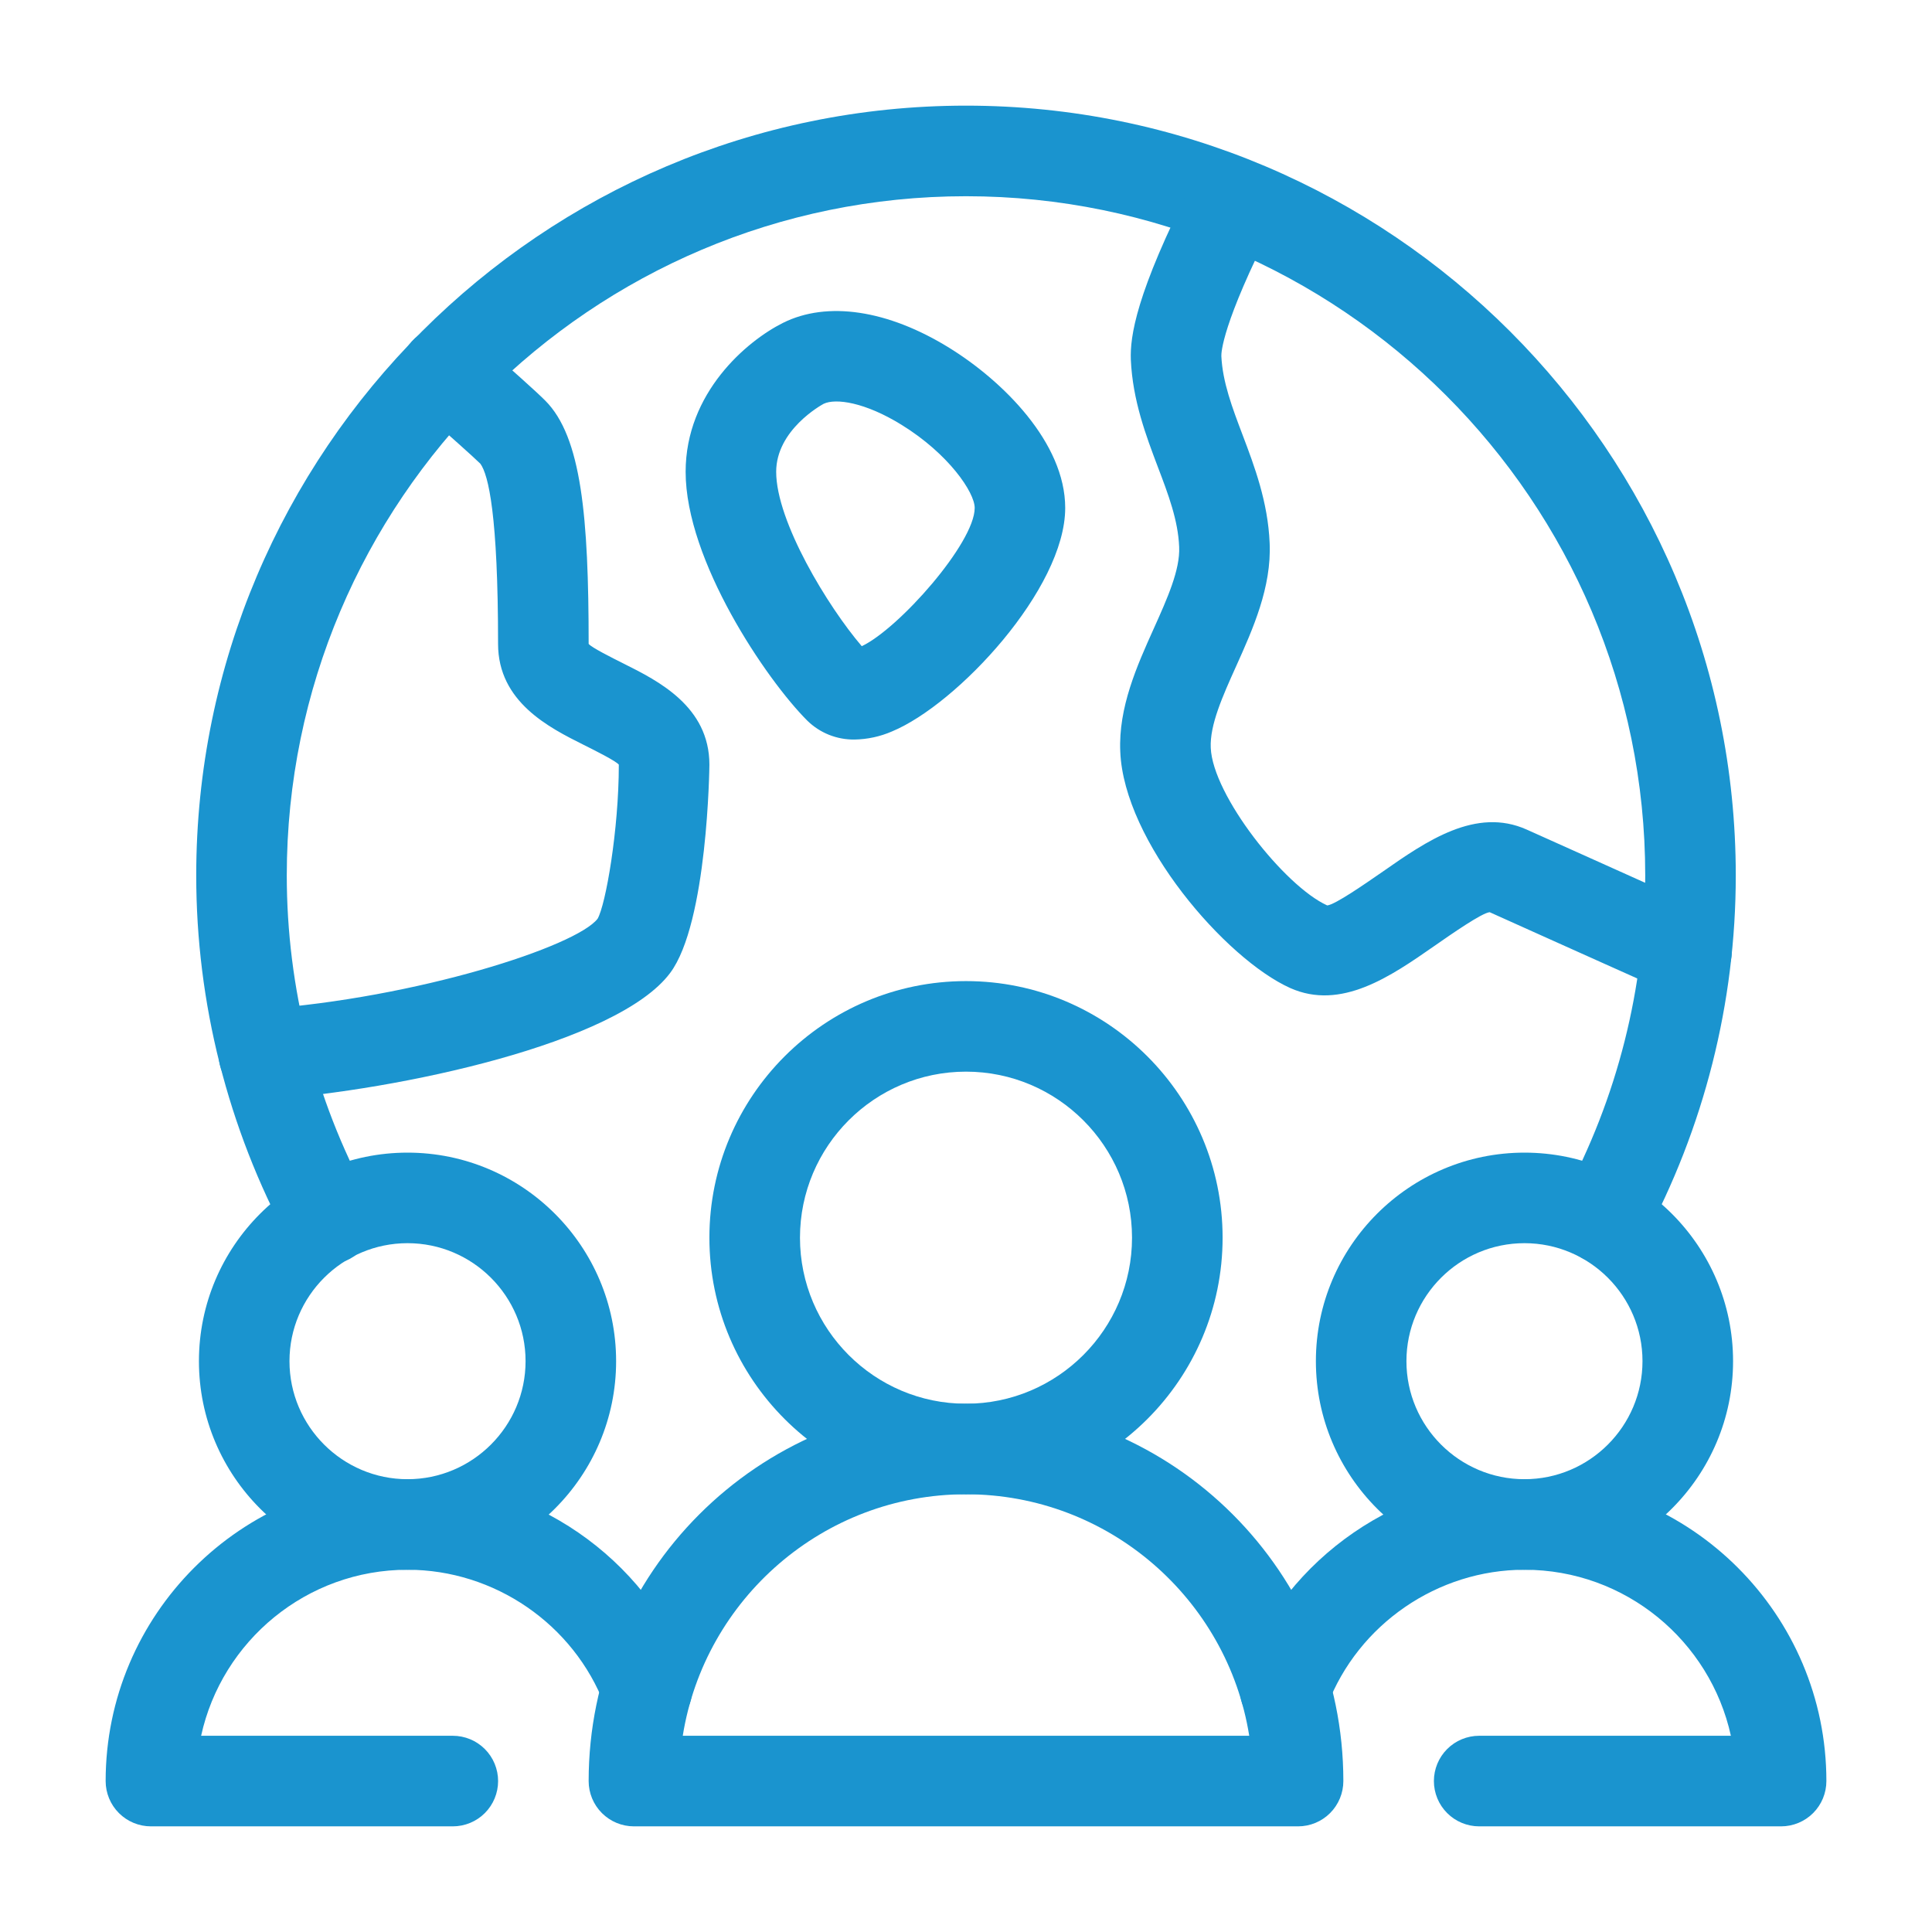
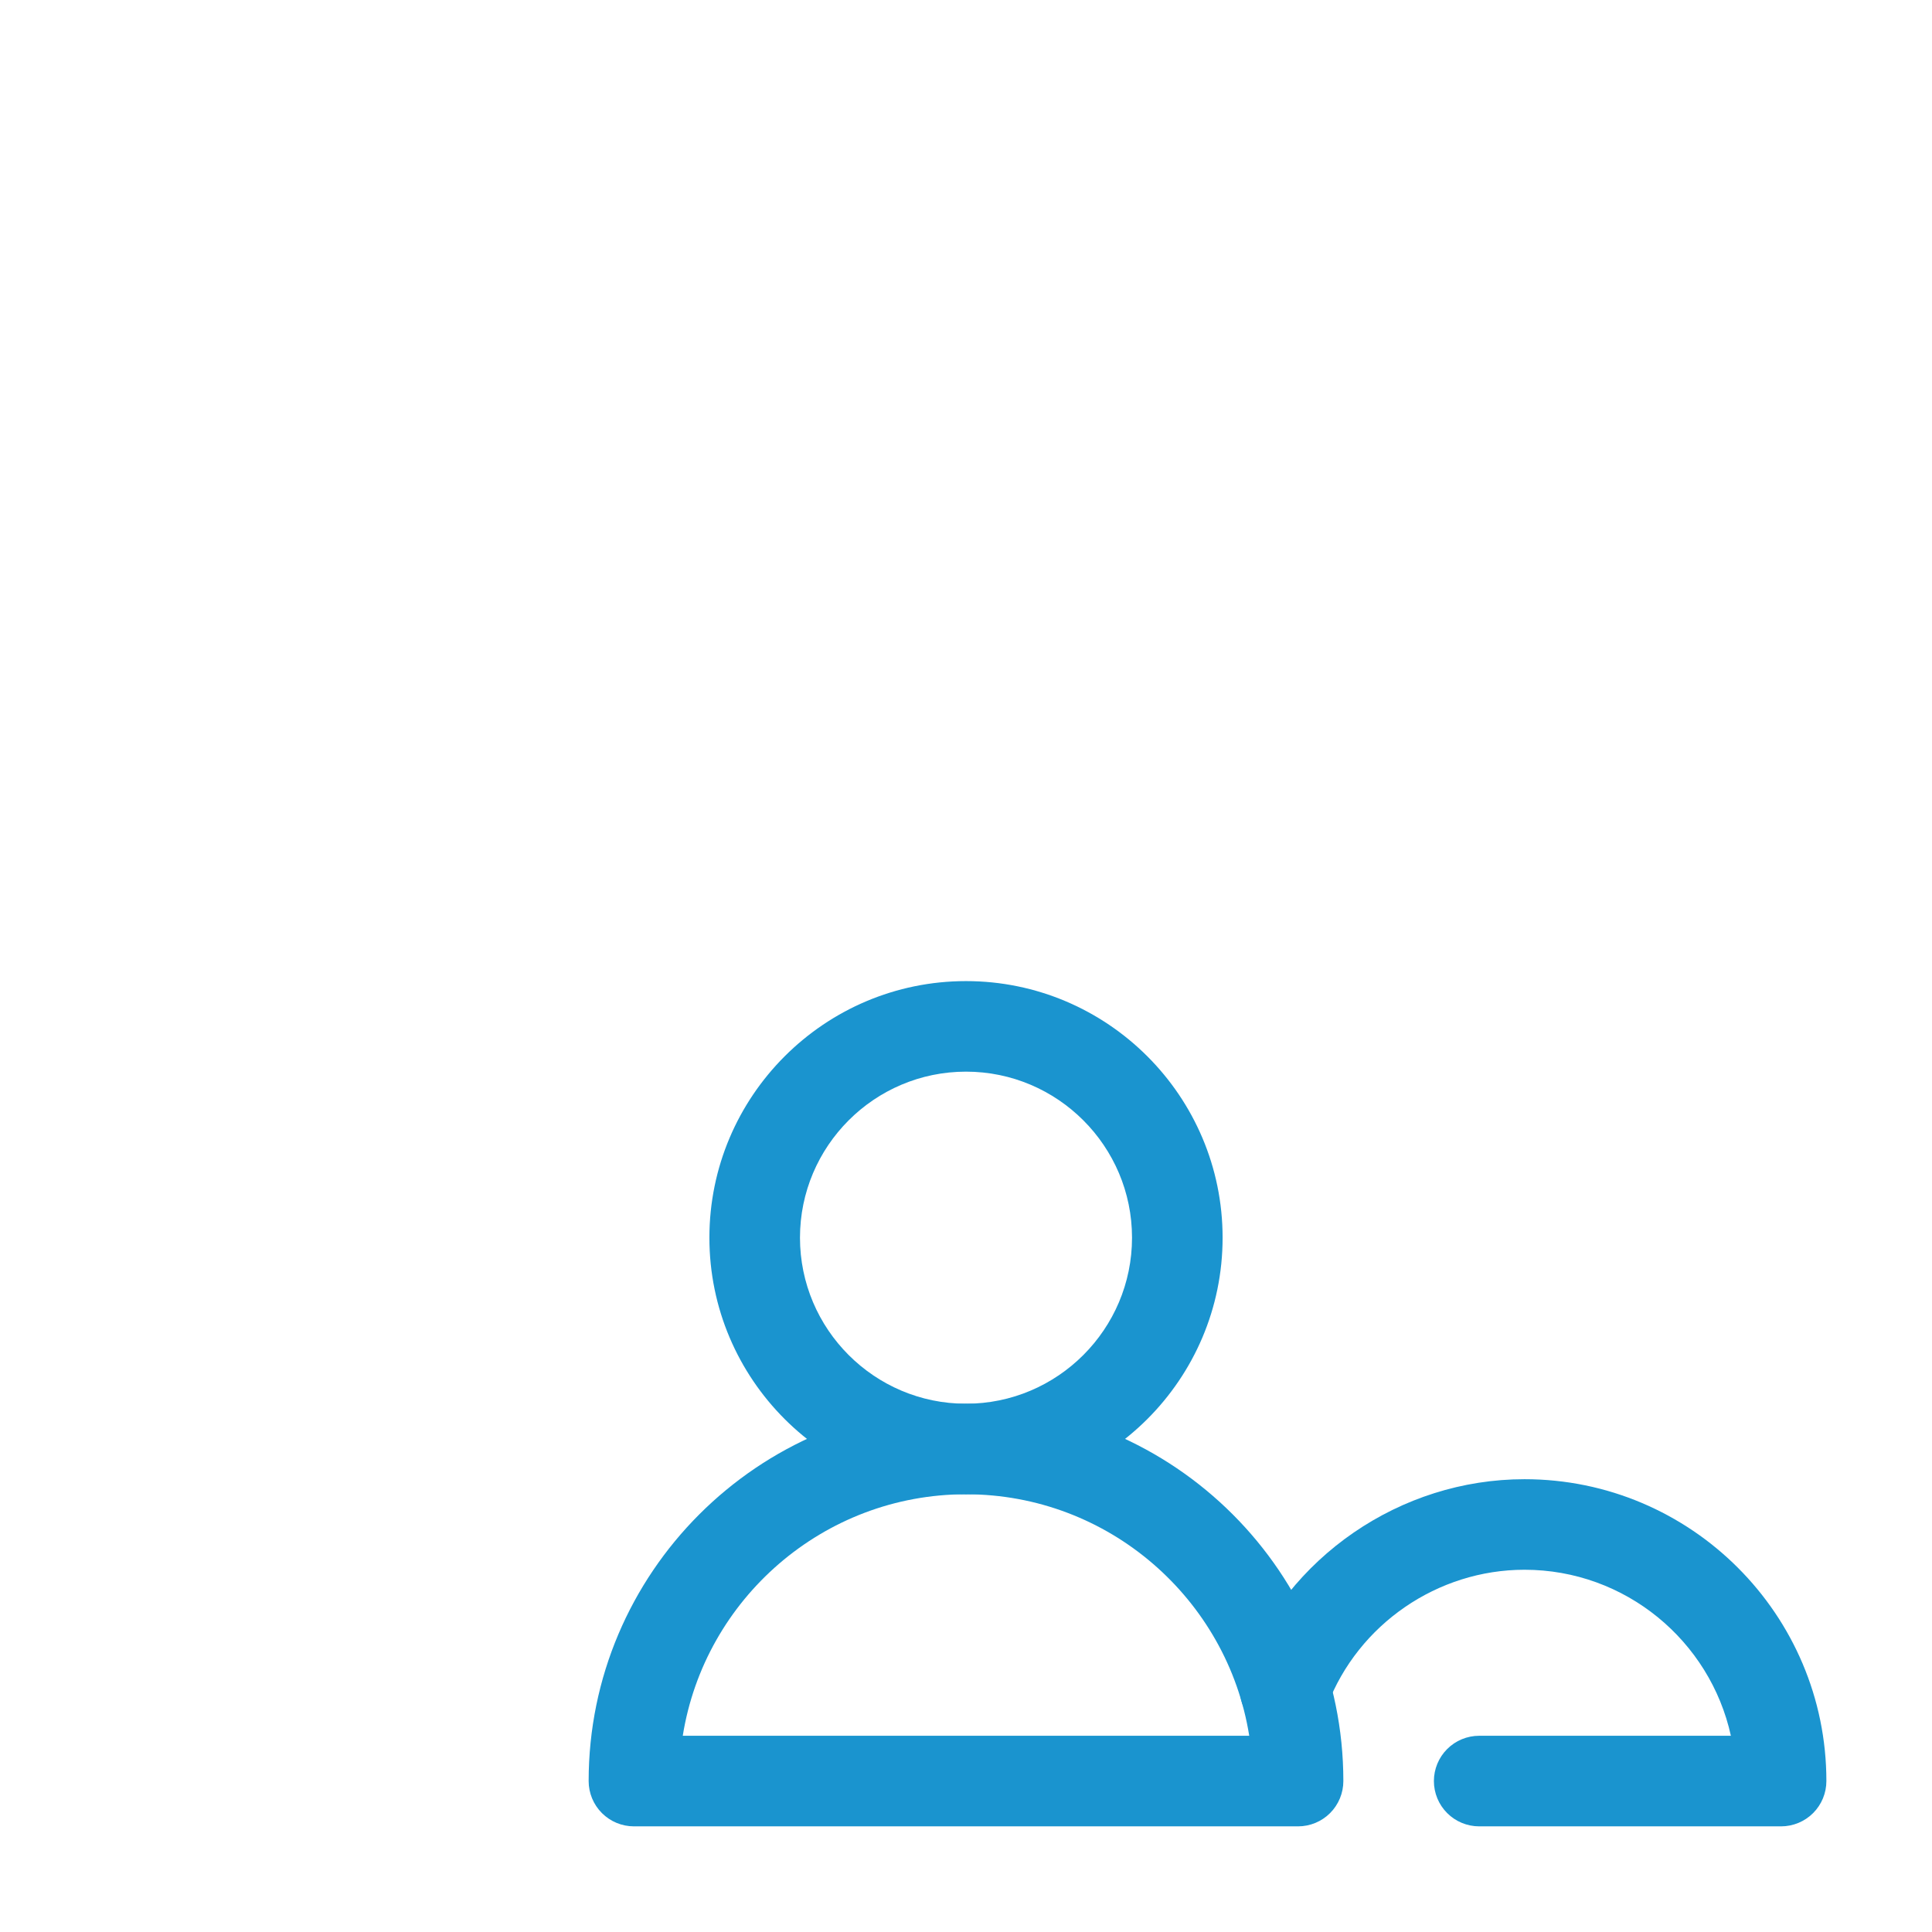
<svg xmlns="http://www.w3.org/2000/svg" width="60" height="60" viewBox="0 0 60 60" fill="none">
-   <path d="M49.807 39.244C49.564 39.243 49.325 39.18 49.114 39.059C48.902 38.939 48.725 38.766 48.601 38.556C48.477 38.347 48.408 38.109 48.404 37.866C48.399 37.623 48.457 37.382 48.573 37.168C50.227 34.102 51.093 30.672 51.094 27.188C51.094 15.557 41.632 6.094 30 6.094C18.368 6.094 8.906 15.557 8.906 27.188C8.906 30.671 9.778 34.122 11.427 37.168C11.518 37.331 11.576 37.51 11.597 37.695C11.618 37.88 11.602 38.068 11.551 38.246C11.499 38.425 11.412 38.592 11.295 38.737C11.178 38.883 11.033 39.003 10.87 39.092C10.706 39.18 10.526 39.236 10.34 39.254C10.155 39.273 9.968 39.254 9.789 39.2C9.611 39.145 9.446 39.056 9.302 38.937C9.159 38.818 9.04 38.672 8.954 38.507C7.077 35.029 6.094 31.139 6.094 27.188C6.094 14.006 16.819 3.281 30 3.281C43.181 3.281 53.906 14.006 53.906 27.188C53.906 31.139 52.923 35.029 51.046 38.507C50.925 38.73 50.747 38.916 50.529 39.046C50.311 39.176 50.062 39.244 49.808 39.244H49.807Z" fill="#1A94CF" />
-   <path d="M52.378 30.938C52.185 30.938 51.992 30.898 51.805 30.816C50.431 30.203 48.942 29.533 47.806 29.023L46.263 28.329C46.016 28.354 45.097 28.994 44.548 29.376C43.19 30.322 41.648 31.391 40.066 30.683C38.061 29.781 34.904 26.135 34.791 23.344C34.729 21.971 35.312 20.674 35.828 19.528C36.252 18.586 36.652 17.696 36.62 16.985C36.587 16.158 36.283 15.355 35.959 14.505C35.593 13.537 35.176 12.44 35.119 11.172C35.093 10.462 35.265 9.128 37.044 5.643C37.217 5.317 37.511 5.073 37.863 4.962C38.215 4.851 38.596 4.883 38.925 5.051C39.253 5.218 39.503 5.508 39.619 5.858C39.736 6.208 39.711 6.589 39.549 6.921C37.943 10.067 37.927 10.964 37.93 11.057C37.967 11.863 38.269 12.662 38.59 13.508C38.959 14.482 39.377 15.589 39.43 16.865C39.492 18.239 38.908 19.537 38.393 20.682C37.969 21.623 37.569 22.514 37.601 23.224C37.661 24.696 39.895 27.521 41.218 28.119C41.465 28.095 42.39 27.451 42.943 27.069C44.298 26.122 45.836 25.055 47.415 25.764L48.959 26.457C50.093 26.967 51.579 27.636 52.951 28.247C53.245 28.378 53.485 28.606 53.631 28.893C53.777 29.18 53.82 29.509 53.753 29.824C53.686 30.139 53.513 30.422 53.263 30.624C53.012 30.827 52.7 30.938 52.378 30.938ZM8.192 34.153C7.829 34.152 7.479 34.011 7.218 33.758C6.956 33.505 6.803 33.16 6.79 32.797C6.777 32.433 6.906 32.079 7.149 31.808C7.392 31.537 7.73 31.371 8.093 31.344C12.947 30.996 17.898 29.393 18.559 28.532C18.81 28.102 19.218 25.768 19.218 23.747C19.125 23.632 18.497 23.317 18.122 23.13C17.065 22.601 15.468 21.803 15.468 19.997C15.468 15.996 15.169 14.747 14.919 14.402C14.699 14.184 13.913 13.488 13.082 12.75L12.903 12.592C12.765 12.47 12.652 12.321 12.572 12.155C12.491 11.989 12.444 11.809 12.433 11.624C12.421 11.44 12.447 11.255 12.507 11.081C12.568 10.906 12.662 10.745 12.784 10.607C12.907 10.469 13.055 10.356 13.222 10.275C13.388 10.194 13.568 10.147 13.752 10.136C13.937 10.125 14.122 10.15 14.296 10.211C14.471 10.271 14.632 10.365 14.77 10.488L14.948 10.645C15.923 11.512 16.629 12.137 16.933 12.441C18.061 13.569 18.281 16.066 18.281 19.997C18.375 20.112 19.003 20.426 19.378 20.614C20.434 21.142 22.031 21.94 22.031 23.747C22.031 23.796 21.978 28.661 20.812 30.216C19.184 32.402 12.379 33.856 8.295 34.149C8.26 34.152 8.226 34.153 8.191 34.153H8.192ZM26.54 22.967C26.269 22.971 25.999 22.921 25.747 22.821C25.495 22.72 25.265 22.57 25.071 22.38C23.794 21.103 21.293 17.407 21.293 14.653C21.293 12.196 23.192 10.59 24.315 10.028C25.689 9.341 27.572 9.623 29.481 10.803C31.142 11.829 33.081 13.747 33.081 15.774C33.081 18.284 29.729 21.875 27.702 22.715C27.335 22.875 26.941 22.96 26.54 22.967ZM25.578 12.541C25.496 12.586 24.105 13.358 24.105 14.653C24.105 16.197 25.71 18.839 26.763 20.068C27.912 19.526 30.27 16.863 30.27 15.774C30.27 15.293 29.462 14.097 28.003 13.196C26.862 12.489 25.95 12.362 25.578 12.541ZM12.656 48.75C9.084 48.75 6.178 45.844 6.178 42.272C6.178 38.7 9.084 35.796 12.656 35.796C16.228 35.796 19.134 38.702 19.134 42.273C19.134 45.844 16.228 48.75 12.656 48.75ZM12.656 38.608C10.635 38.608 8.99 40.252 8.99 42.273C8.99 44.293 10.636 45.938 12.656 45.938C14.676 45.938 16.322 44.293 16.322 42.272C16.322 40.251 14.677 38.608 12.656 38.608Z" fill="#1A94CF" />
-   <path d="M14.062 56.719H4.688C4.315 56.719 3.957 56.571 3.693 56.307C3.429 56.043 3.281 55.685 3.281 55.312C3.281 50.143 7.487 45.938 12.656 45.938C16.513 45.938 20.029 48.354 21.404 51.951C21.537 52.299 21.527 52.686 21.375 53.027C21.223 53.367 20.942 53.633 20.593 53.767C20.245 53.9 19.858 53.889 19.517 53.737C19.177 53.585 18.91 53.304 18.777 52.956C17.815 50.44 15.356 48.75 12.656 48.75C9.52 48.75 6.891 50.961 6.246 53.906H14.062C14.435 53.906 14.793 54.054 15.057 54.318C15.321 54.582 15.469 54.94 15.469 55.312C15.469 55.685 15.321 56.043 15.057 56.307C14.793 56.571 14.435 56.719 14.062 56.719ZM47.344 48.75C43.772 48.75 40.866 45.844 40.866 42.272C40.866 38.7 43.772 35.796 47.344 35.796C50.916 35.796 53.822 38.702 53.822 42.273C53.822 45.844 50.916 48.75 47.344 48.75ZM47.344 38.608C45.322 38.608 43.678 40.252 43.678 42.273C43.678 44.293 45.323 45.938 47.344 45.938C49.364 45.938 51.009 44.293 51.009 42.272C51.009 40.251 49.365 38.608 47.344 38.608Z" fill="#1A94CF" />
  <path d="M55.312 56.719H45.938C45.565 56.719 45.207 56.571 44.943 56.307C44.679 56.043 44.531 55.685 44.531 55.312C44.531 54.94 44.679 54.582 44.943 54.318C45.207 54.054 45.565 53.906 45.938 53.906H53.754C53.109 50.961 50.48 48.75 47.344 48.75C44.645 48.75 42.185 50.44 41.222 52.956C41.156 53.128 41.057 53.286 40.93 53.42C40.803 53.554 40.651 53.662 40.482 53.737C40.313 53.812 40.131 53.854 39.947 53.859C39.762 53.864 39.578 53.833 39.406 53.767C39.233 53.701 39.076 53.601 38.942 53.474C38.807 53.347 38.7 53.195 38.624 53.026C38.549 52.858 38.508 52.676 38.503 52.492C38.498 52.307 38.529 52.123 38.595 51.951C39.972 48.354 43.488 45.938 47.345 45.938C52.514 45.938 56.72 50.143 56.72 55.312C56.72 55.685 56.572 56.043 56.308 56.307C56.044 56.571 55.685 56.719 55.312 56.719ZM30 46.406C25.606 46.406 22.031 42.832 22.031 38.438C22.031 34.043 25.606 30.469 30 30.469C34.394 30.469 37.969 34.043 37.969 38.438C37.969 42.832 34.394 46.406 30 46.406ZM30 33.281C27.157 33.281 24.844 35.595 24.844 38.438C24.844 41.28 27.157 43.594 30 43.594C32.843 43.594 35.156 41.28 35.156 38.438C35.156 35.595 32.843 33.281 30 33.281Z" fill="#1A94CF" />
  <path d="M40.312 56.719H19.688C19.314 56.719 18.957 56.571 18.693 56.307C18.429 56.043 18.281 55.685 18.281 55.312C18.281 48.85 23.538 43.594 30 43.594C36.462 43.594 41.719 48.85 41.719 55.312C41.719 55.685 41.571 56.043 41.307 56.307C41.043 56.571 40.685 56.719 40.312 56.719ZM21.204 53.906H38.796C38.12 49.661 34.432 46.406 30 46.406C25.567 46.406 21.881 49.661 21.204 53.906Z" fill="#1A94CF" />
</svg>